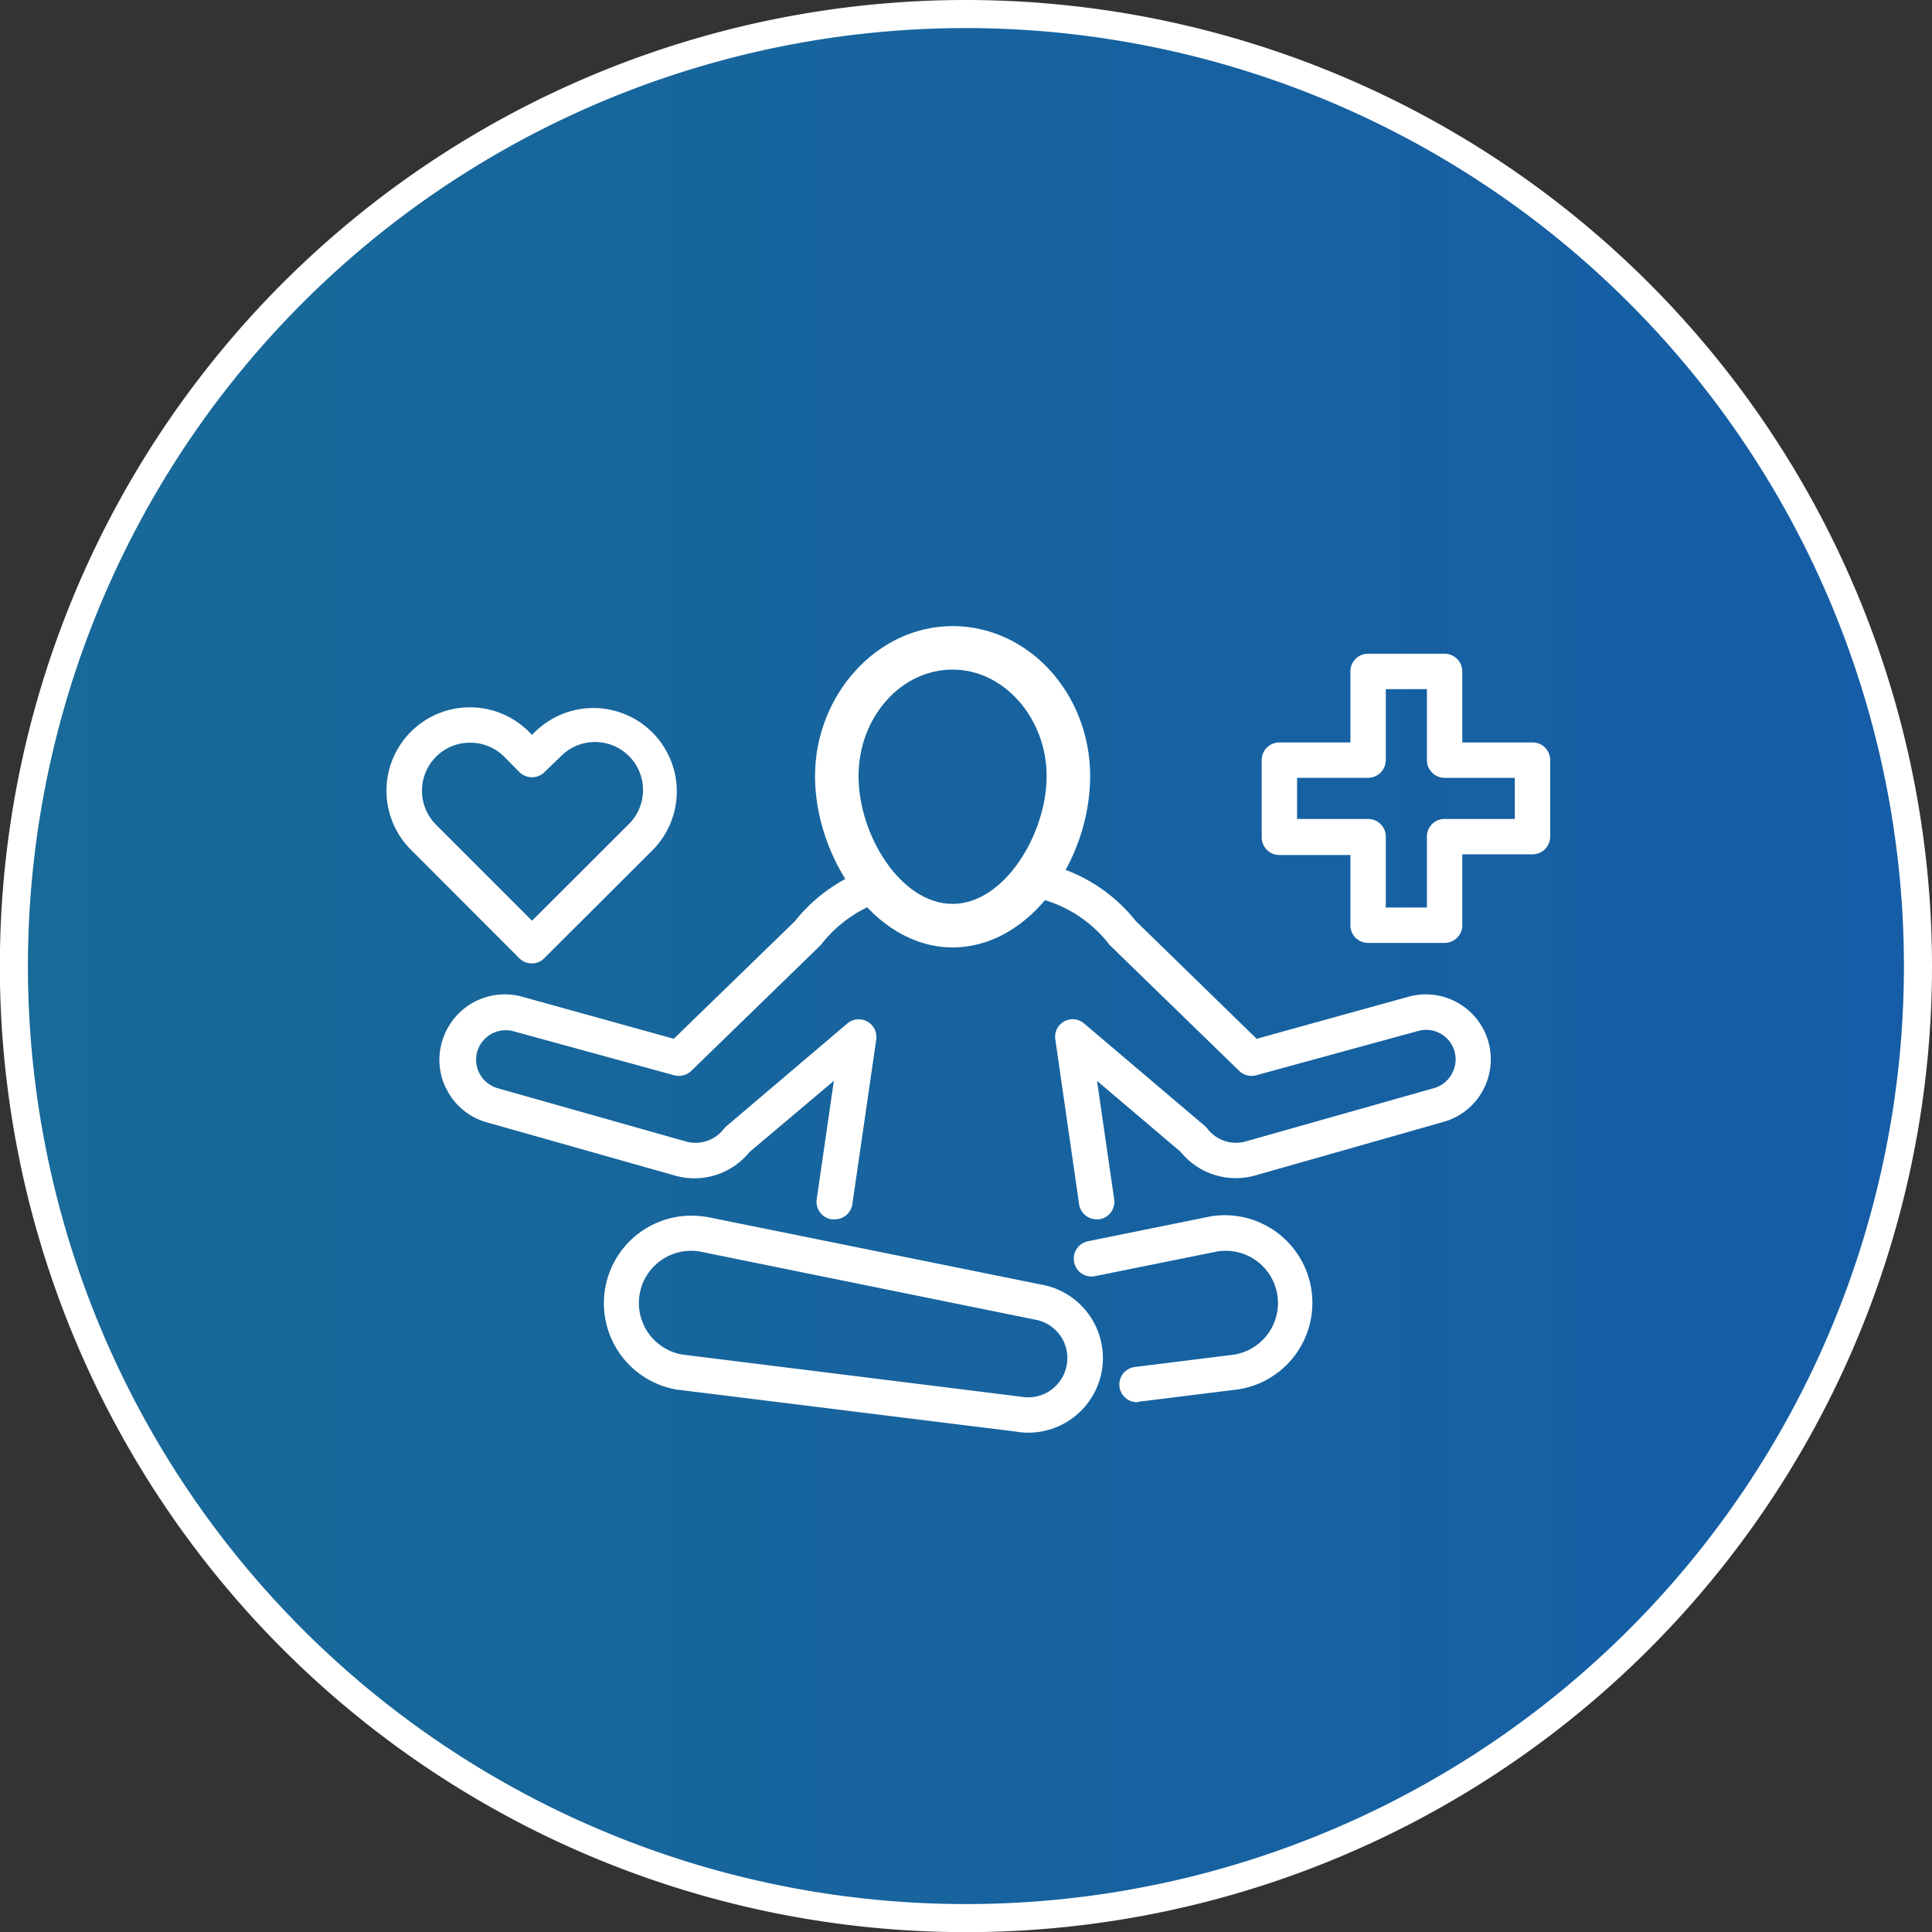
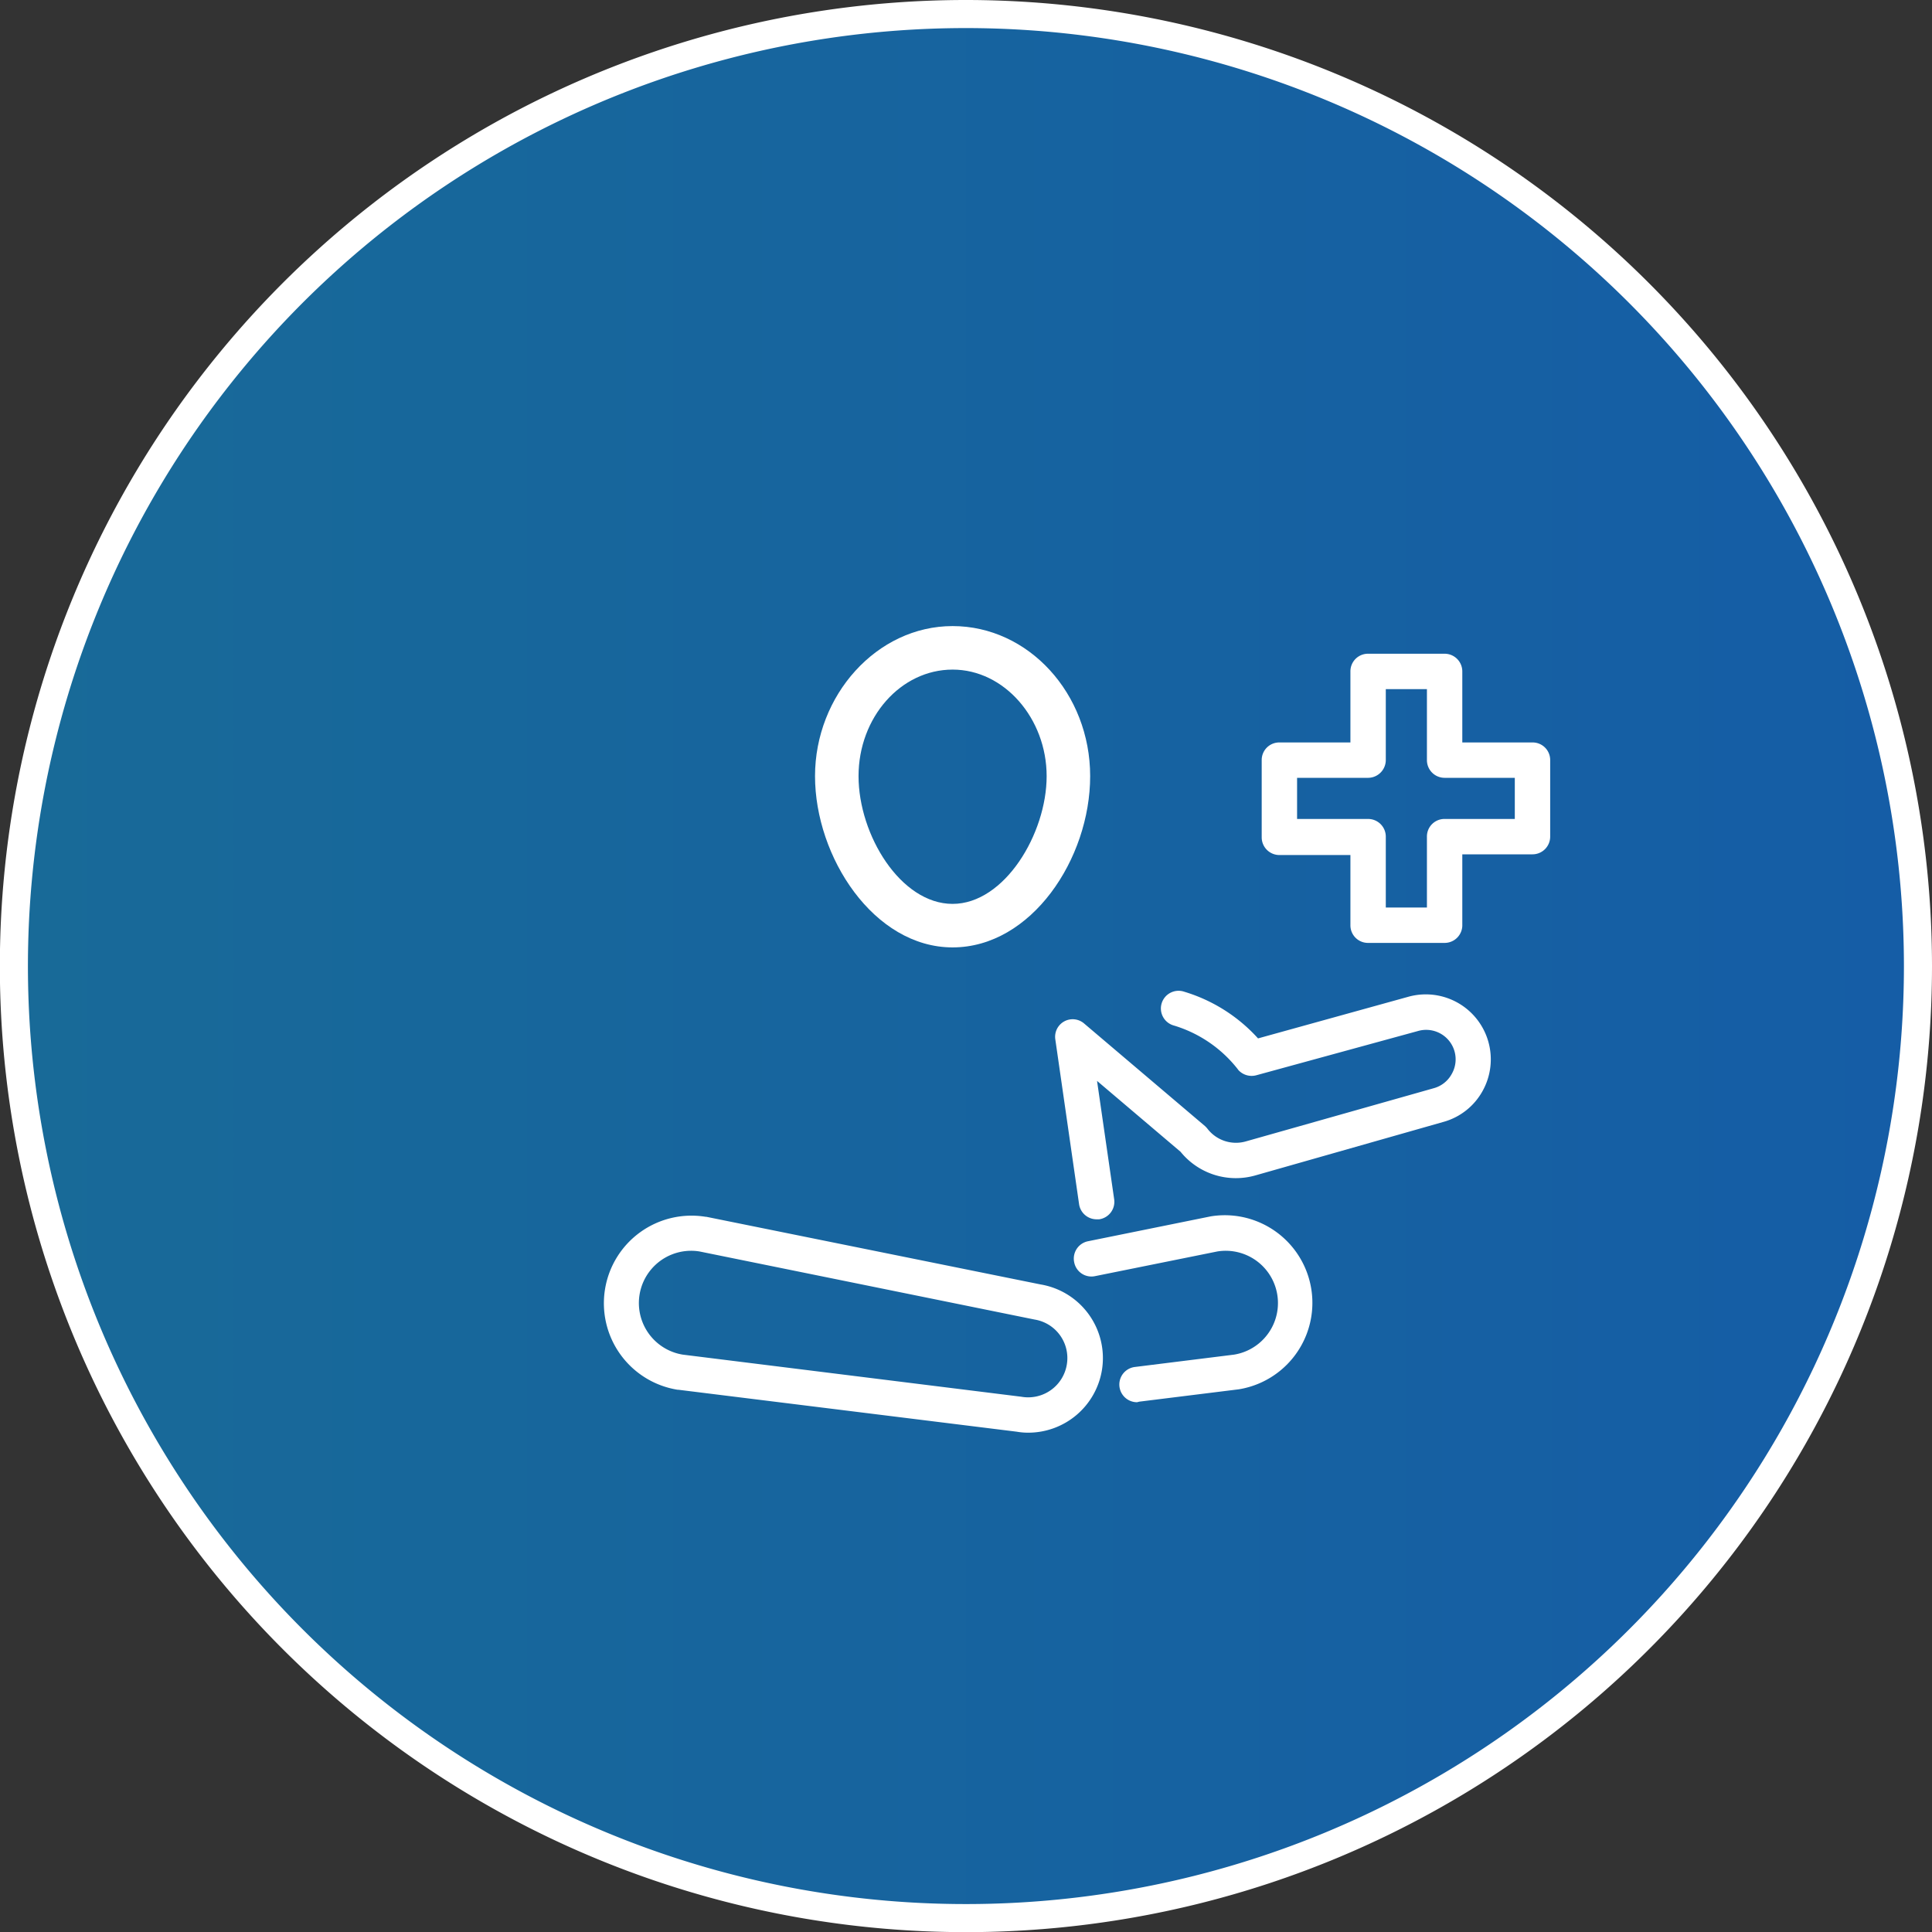
<svg xmlns="http://www.w3.org/2000/svg" viewBox="0 0 137.63 137.63">
  <rect x="0" y="0" width="137.63" height="137.63" fill="#333333" stroke="none" />
  <defs>
    <style>.cls-1{stroke:#fff;stroke-miterlimit:10;stroke-width:2px;fill:url(#New_Gradient_Swatch_copy_3);}.cls-2{fill:#fff;}</style>
    <linearGradient id="New_Gradient_Swatch_copy_3" x1="1" y1="68.81" x2="136.63" y2="68.81" gradientUnits="userSpaceOnUse">
      <stop offset="0" stop-color="#186a98" />
      <stop offset="1" stop-color="#155da6" />
    </linearGradient>
  </defs>
  <g id="Layer_2" data-name="Layer 2">
    <g id="Layer_1-2" data-name="Layer 1">
      <path class="cls-1" d="M136.63,68.81A67.82,67.82,0,1,1,68.81,1,67.85,67.85,0,0,1,136.63,68.81Z" />
      <path class="cls-2" d="M67.86,67.49c-5.61,0-9.8-6.44-9.8-12.2s4.4-10.69,9.8-10.69,9.8,4.8,9.8,10.69S73.47,67.49,67.86,67.49Zm0-19.79c-3.69,0-6.7,3.4-6.7,7.59s3,9.1,6.7,9.1,6.7-5,6.7-9.1S71.55,47.7,67.86,47.7Z" />
-       <path class="cls-2" d="M78.12,86.86a1.26,1.26,0,0,1-1.25-1.08L75.18,74.06a1.25,1.25,0,0,1,2.06-1.14l8.59,7.29a1.62,1.62,0,0,1,.18.19,2.56,2.56,0,0,0,2.74.91l13.39-3.79a2.08,2.08,0,0,0,1.27-1A2.1,2.1,0,0,0,101,73.45L89.49,76.6a1.28,1.28,0,0,1-1.21-.31l-9.19-8.93a.69.69,0,0,1-.11-.13,9.11,9.11,0,0,0-4.53-3.1,1.26,1.26,0,1,1,.73-2.41,11.59,11.59,0,0,1,5.73,3.89L89.52,74l10.83-3a4.63,4.63,0,0,1,5.27,6.71,4.58,4.58,0,0,1-2.79,2.21L89.44,83.73a5.07,5.07,0,0,1-5.34-1.68L78.15,77l1.22,8.43a1.26,1.26,0,0,1-1.07,1.43Z" />
-       <path class="cls-2" d="M59.43,86.86h-.19a1.26,1.26,0,0,1-1.06-1.43L59.4,77l-6,5.06a5.05,5.05,0,0,1-5.33,1.68l-13.4-3.79a4.58,4.58,0,0,1-2.78-2.21,4.53,4.53,0,0,1-.4-3.53A4.65,4.65,0,0,1,37.19,71L48,74l8.62-8.37A11.71,11.71,0,0,1,61,62.23a1.26,1.26,0,1,1,1,2.3,9.23,9.23,0,0,0-3.46,2.7.69.69,0,0,1-.11.13l-9.19,8.93a1.28,1.28,0,0,1-1.21.31L36.53,73.45A2.12,2.12,0,0,0,34,74.9a2.11,2.11,0,0,0,1.45,2.62l13.39,3.79a2.55,2.55,0,0,0,2.74-.91,1.7,1.7,0,0,1,.19-.19l8.58-7.29a1.26,1.26,0,0,1,2.07,1.14l-1.7,11.72A1.26,1.26,0,0,1,59.43,86.86Z" />
+       <path class="cls-2" d="M78.12,86.86a1.26,1.26,0,0,1-1.25-1.08L75.18,74.06a1.25,1.25,0,0,1,2.06-1.14l8.59,7.29a1.62,1.62,0,0,1,.18.19,2.56,2.56,0,0,0,2.74.91l13.39-3.79a2.08,2.08,0,0,0,1.27-1A2.1,2.1,0,0,0,101,73.45L89.49,76.6a1.28,1.28,0,0,1-1.21-.31a.69.69,0,0,1-.11-.13,9.11,9.11,0,0,0-4.53-3.1,1.26,1.26,0,1,1,.73-2.41,11.59,11.59,0,0,1,5.73,3.89L89.52,74l10.83-3a4.63,4.63,0,0,1,5.27,6.71,4.58,4.58,0,0,1-2.79,2.21L89.44,83.73a5.07,5.07,0,0,1-5.34-1.68L78.15,77l1.22,8.43a1.26,1.26,0,0,1-1.07,1.43Z" />
      <path class="cls-2" d="M73.26,102.06a4.65,4.65,0,0,1-.83-.07L48.31,99h-.05a6.24,6.24,0,0,1-5.16-7.16,6.24,6.24,0,0,1,7.16-5.16h.05L74.13,91.5a5.32,5.32,0,0,1,4.37,6.09A5.32,5.32,0,0,1,73.26,102.06ZM48.64,96.5l24.12,3h0A2.79,2.79,0,0,0,76,97.19,2.78,2.78,0,0,0,73.7,94h0L49.83,89.15a3.72,3.72,0,0,0-1.19,7.35Z" />
      <path class="cls-2" d="M81,99.89a1.26,1.26,0,0,1-.16-2.51l7.07-.88a3.72,3.72,0,0,0-1.19-7.35L78,90.91a1.25,1.25,0,0,1-1.48-1,1.26,1.26,0,0,1,1-1.49l8.73-1.77h0a6.24,6.24,0,1,1,2,12.32h0l-7.09.88Z" />
      <path class="cls-2" d="M102.91,67.17H97.46a1.25,1.25,0,0,1-1.26-1.26v-5H91.14a1.26,1.26,0,0,1-1.26-1.26V54.15a1.25,1.25,0,0,1,1.26-1.26H96.2V47.83a1.25,1.25,0,0,1,1.26-1.26h5.45a1.26,1.26,0,0,1,1.26,1.26v5.06h5a1.25,1.25,0,0,1,1.26,1.26V59.6a1.26,1.26,0,0,1-1.26,1.26h-5v5A1.26,1.26,0,0,1,102.91,67.17Zm-4.19-2.52h2.93V59.6a1.25,1.25,0,0,1,1.26-1.26h5V55.41h-5a1.26,1.26,0,0,1-1.26-1.26V49.09H98.72v5.06a1.27,1.27,0,0,1-1.26,1.26H92.4v2.93h5.06a1.26,1.26,0,0,1,1.26,1.26Z" />
-       <path class="cls-2" d="M37.88,68.63a1.25,1.25,0,0,1-.89-.37l-7.72-7.73a5.94,5.94,0,0,1,8.41-8.4l.22.22.22-.22a5.94,5.94,0,0,1,8.39,8.41l-7.74,7.72A1.22,1.22,0,0,1,37.88,68.63ZM33.47,52.91a3.38,3.38,0,0,0-2.41,1,3.43,3.43,0,0,0,0,4.84l6.84,6.84,6.84-6.83a3.42,3.42,0,1,0-4.83-4.84L38.79,55A1.27,1.27,0,0,1,37,55l-1.11-1.12A3.38,3.38,0,0,0,33.47,52.91Z" />
    </g>
  </g>
</svg>